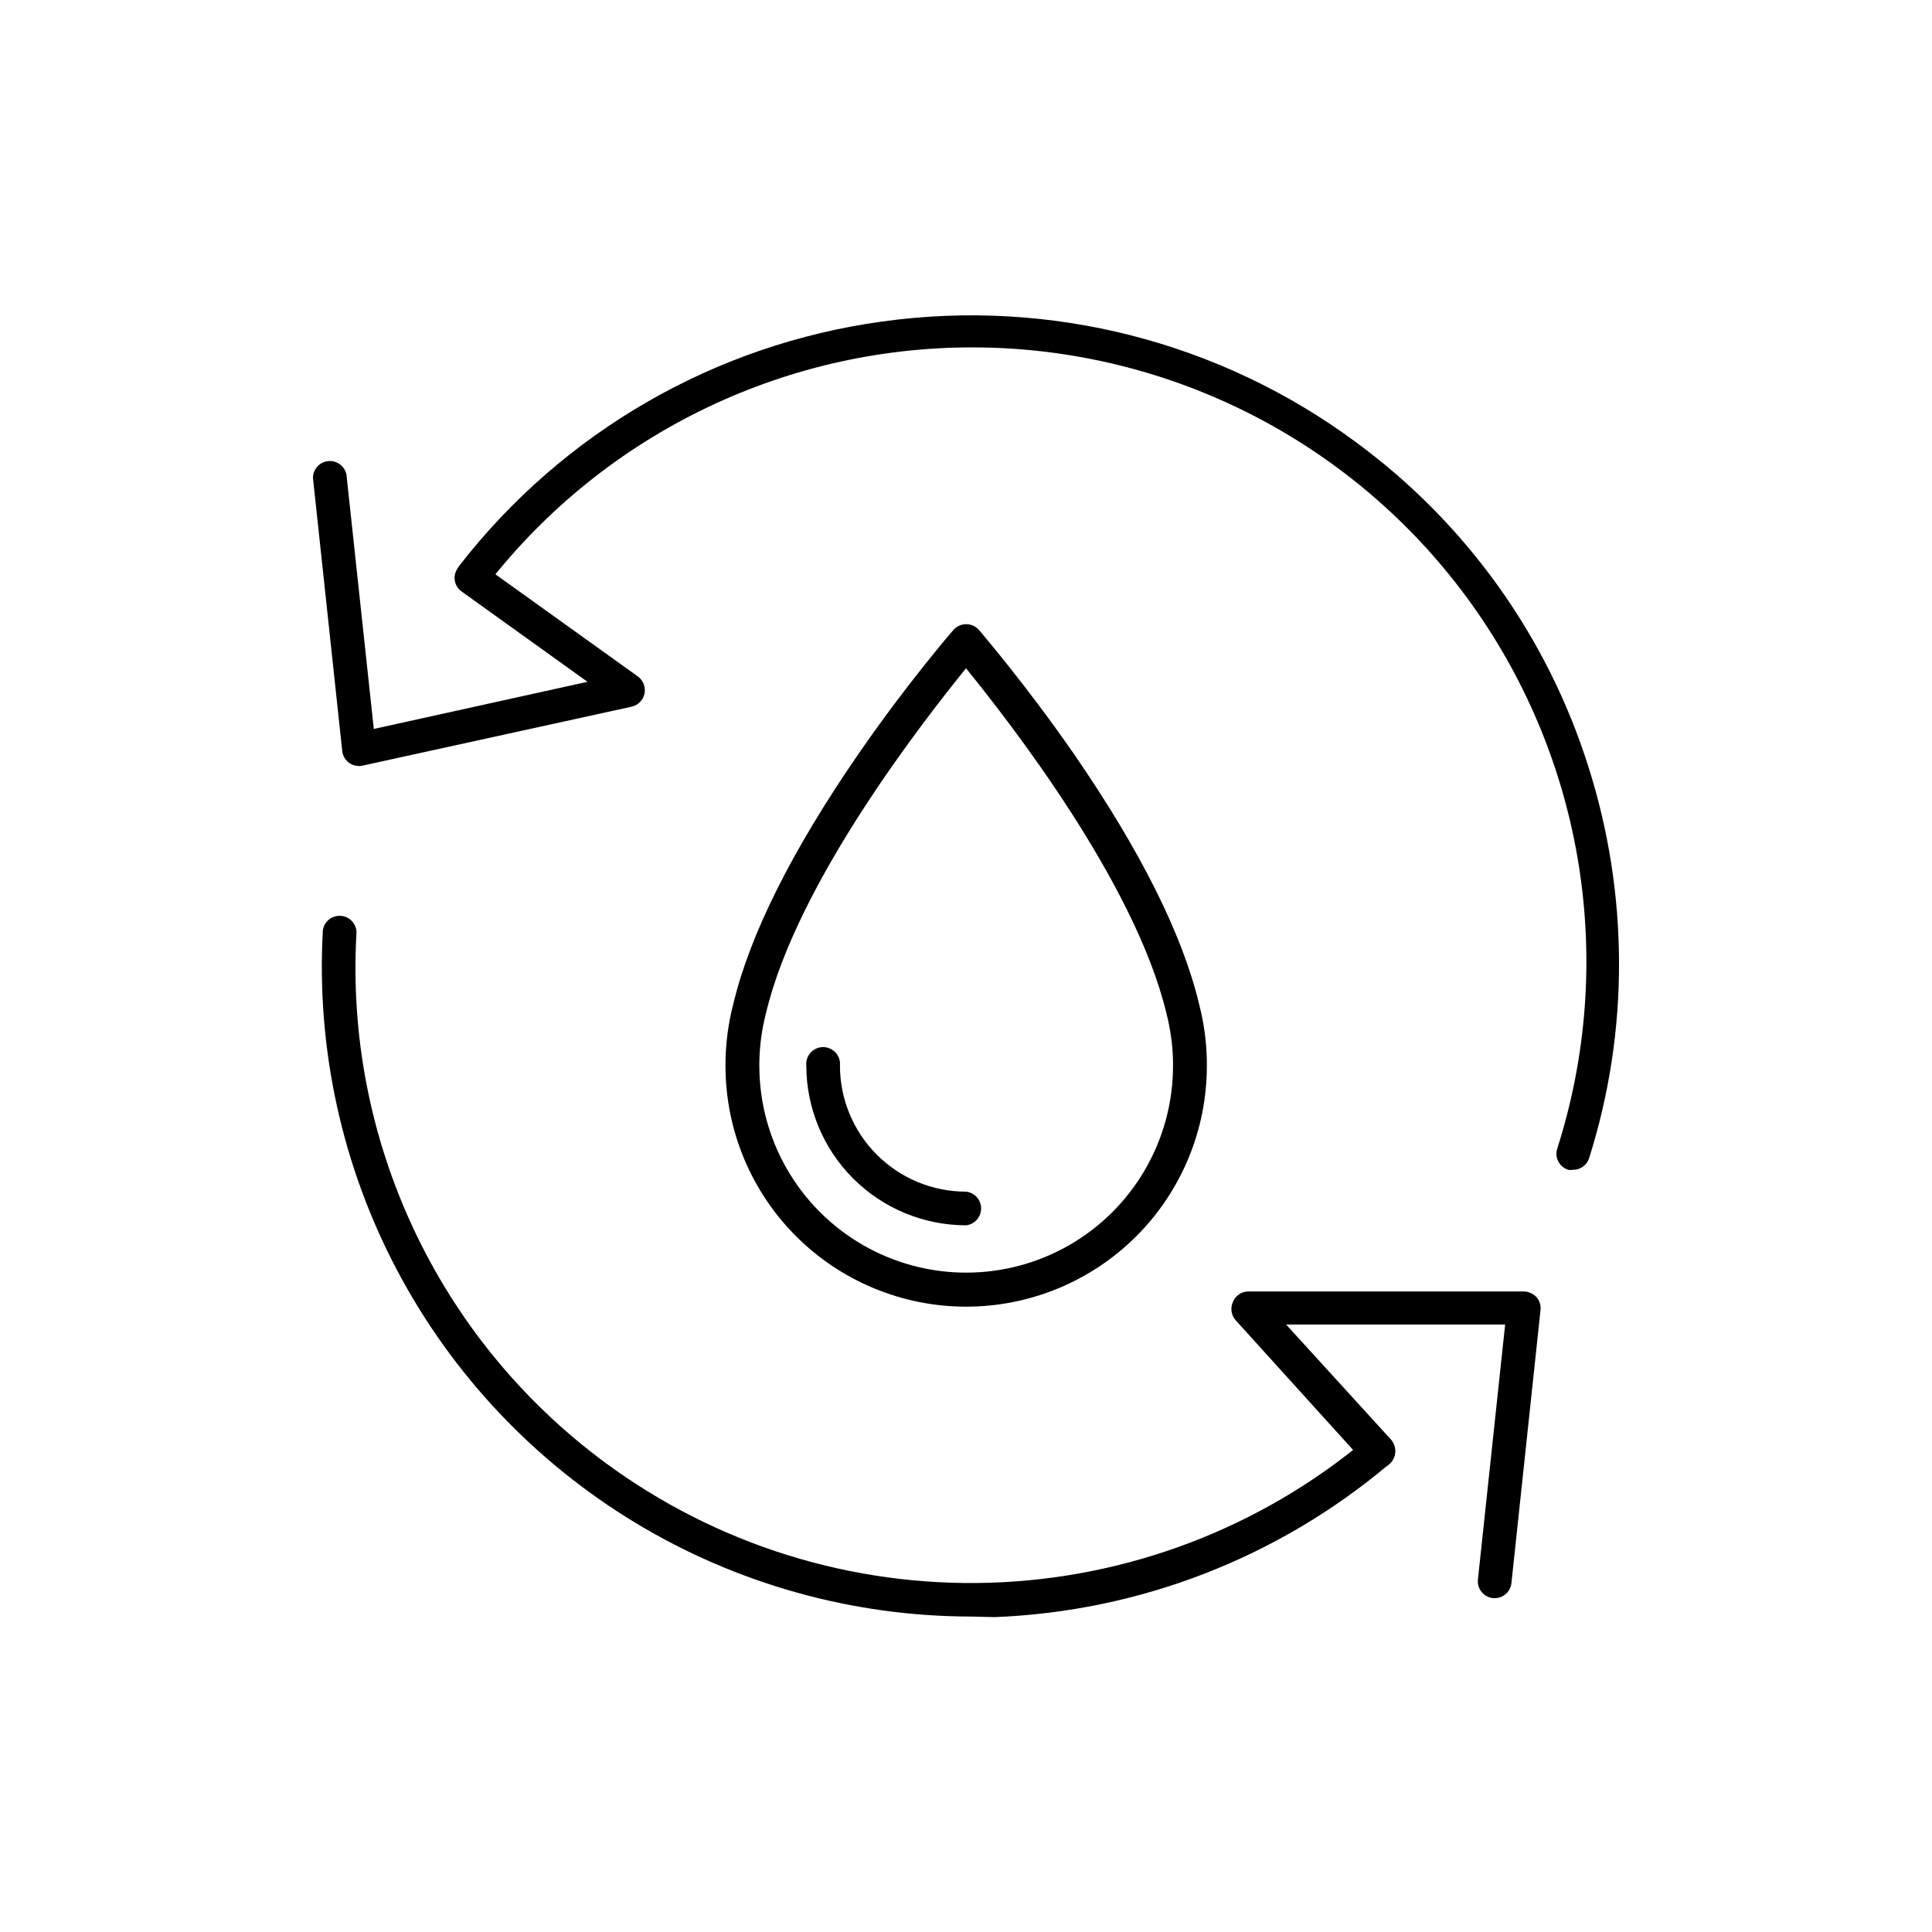
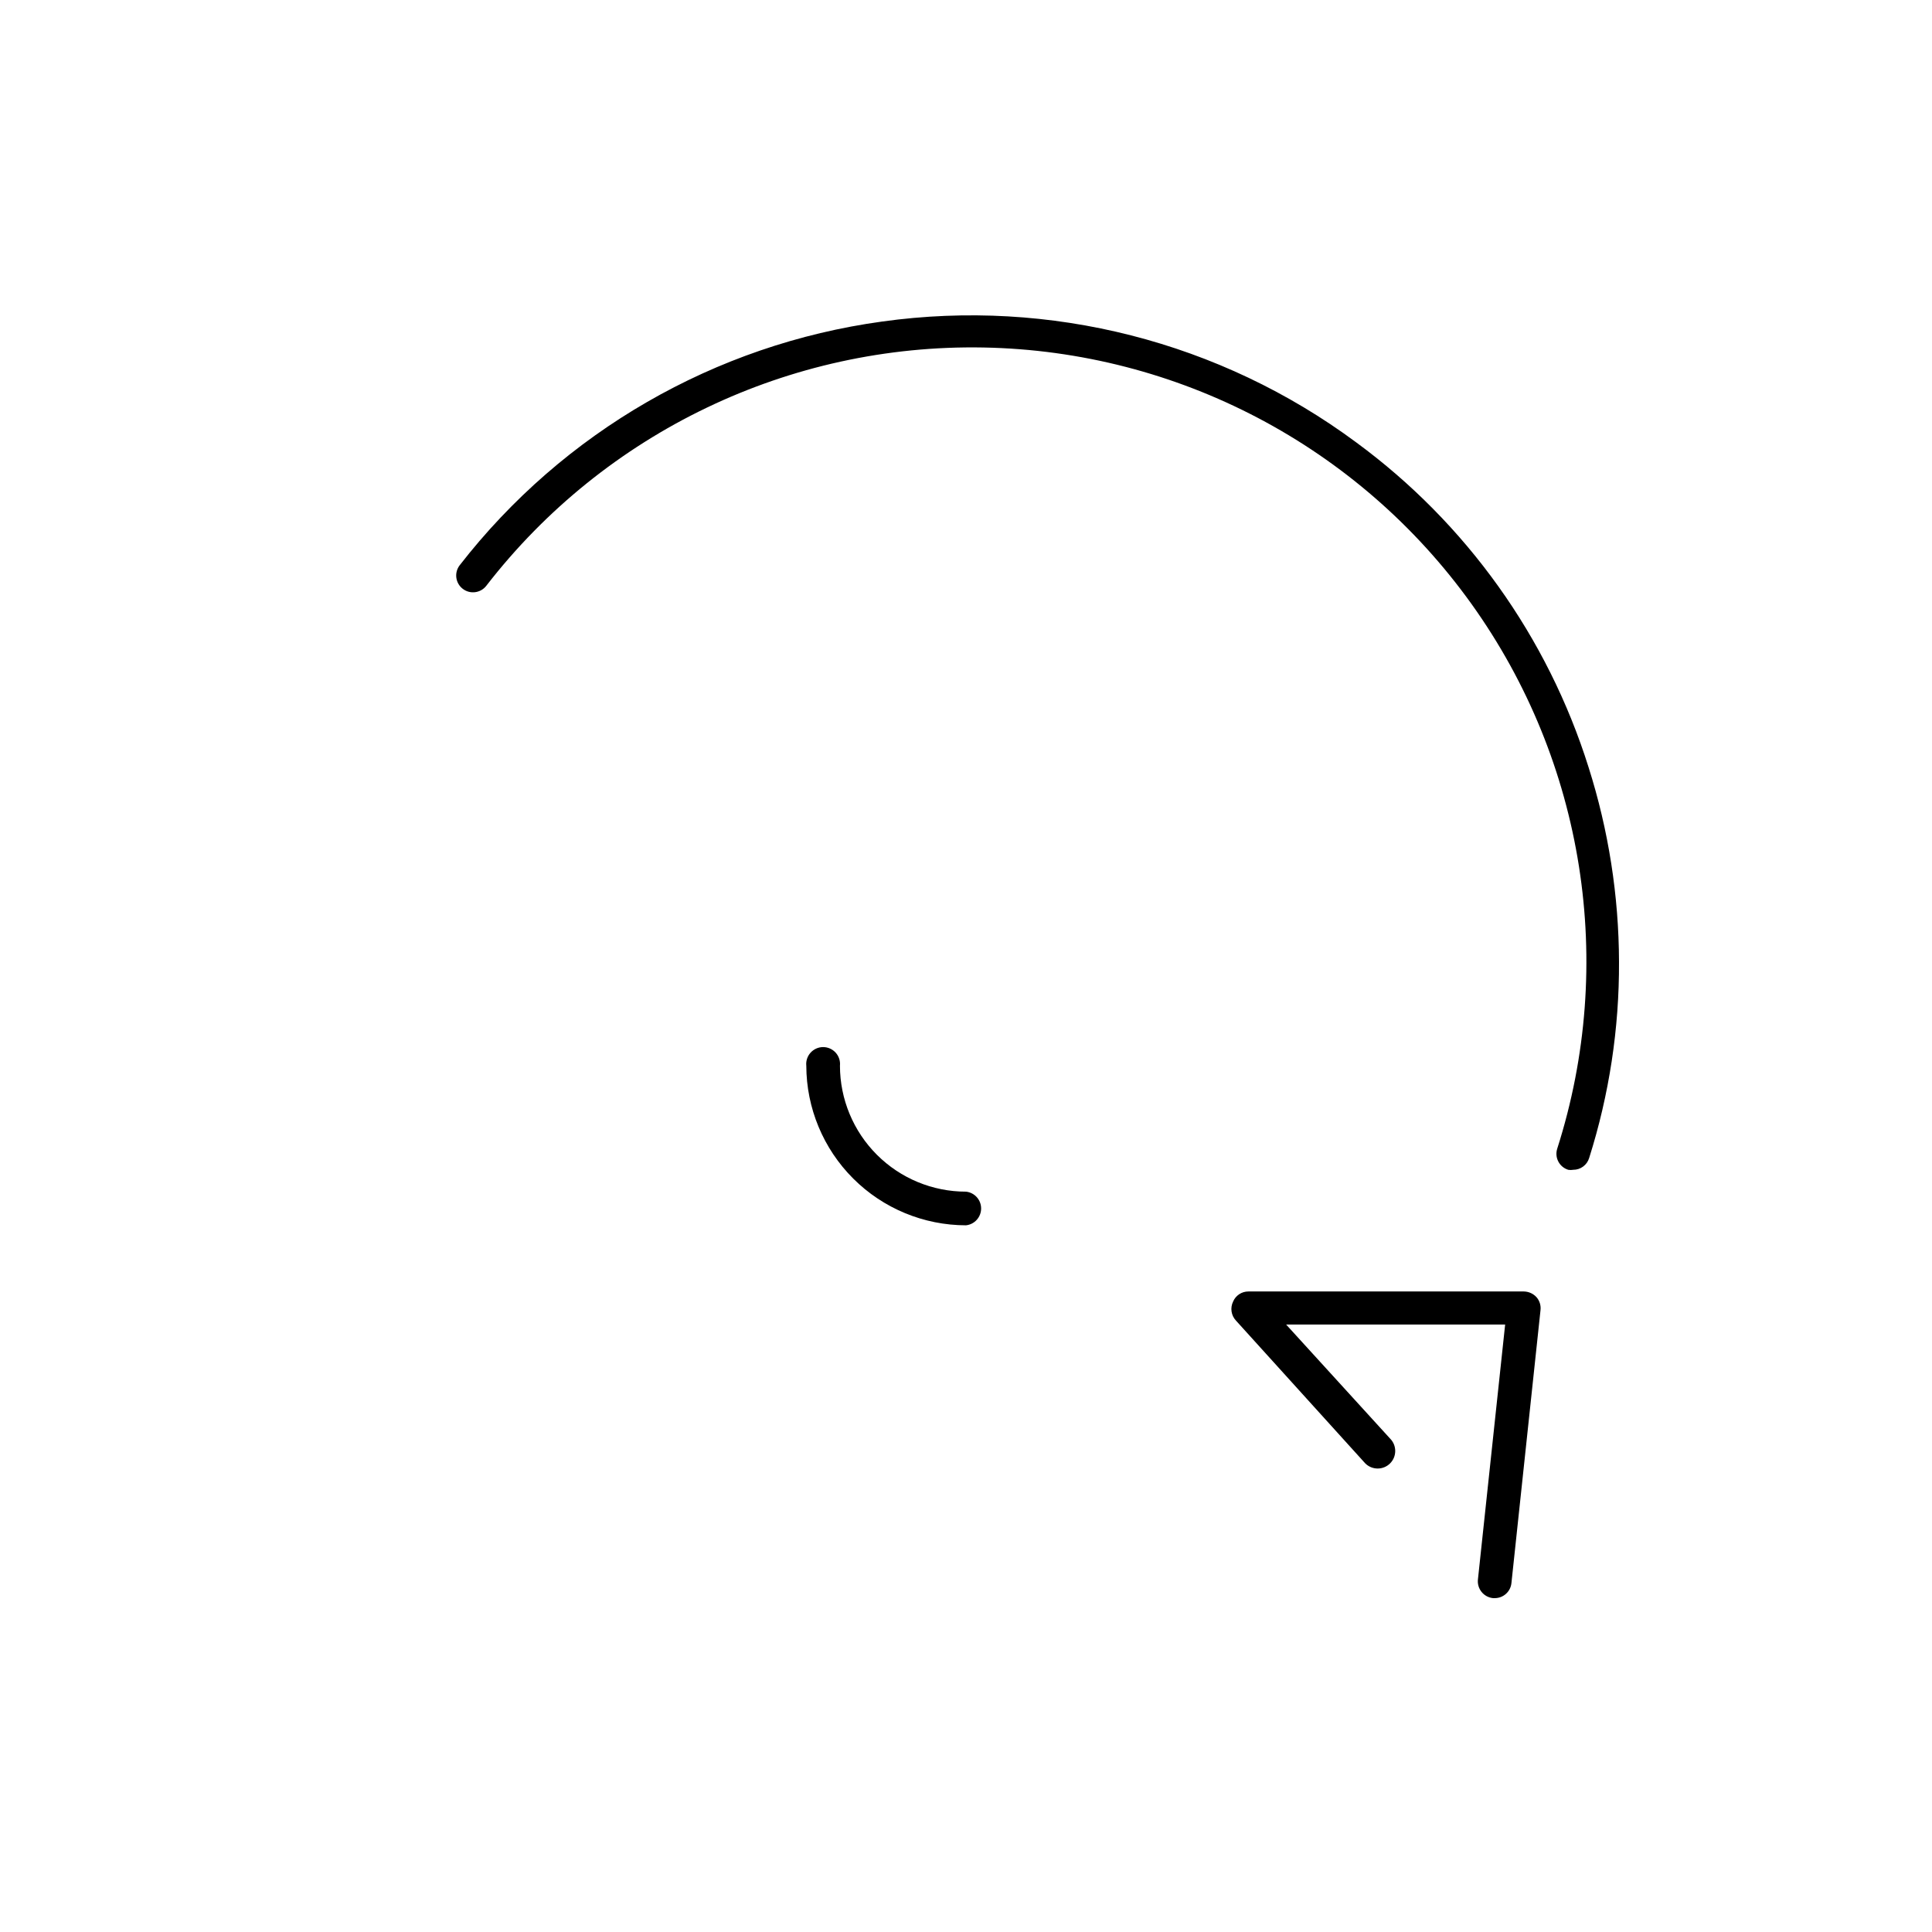
<svg xmlns="http://www.w3.org/2000/svg" fill="#000000" width="800px" height="800px" version="1.1" viewBox="144 144 512 512">
  <g>
    <path d="m540.11 567.52h-0.453c-1.203-0.125-2.305-0.73-3.055-1.68-0.75-0.949-1.082-2.16-0.926-3.359l7.203-67.461h-58.039l27.559 30.23c1.809 1.82 1.797 4.766-0.023 6.574-1.824 1.809-4.769 1.797-6.578-0.023l-34.258-37.836c-1.273-1.359-1.574-3.367-0.754-5.039 0.684-1.617 2.273-2.668 4.027-2.672h73.004c1.262 0.016 2.461 0.543 3.324 1.461 0.852 0.945 1.254 2.215 1.109 3.477l-7.707 72.348c-0.234 2.269-2.152 3.992-4.434 3.981z" />
-     <path d="m401.26 572.4c-31.297-0.043-61.988-8.613-88.781-24.789-26.789-16.18-48.664-39.352-63.273-67.027-14.609-27.676-21.402-58.812-19.645-90.059 0.34-2.297 2.375-3.953 4.691-3.824 2.316 0.133 4.148 2.008 4.227 4.328-3.215 54.945 21.535 107.8 65.797 140.51 29.449 21.781 65.367 33.02 101.98 31.906 36.609-1.117 71.781-14.52 99.848-38.051 0.891-0.875 2.109-1.34 3.356-1.277 1.25 0.059 2.418 0.641 3.219 1.598 0.805 0.957 1.172 2.207 1.012 3.445-0.156 1.242-0.824 2.359-1.844 3.086-29.316 24.648-66.012 38.832-104.29 40.305z" />
-     <path d="m239.13 347c-0.922 0.012-1.82-0.27-2.57-0.805-1.043-0.746-1.719-1.898-1.863-3.172l-7.758-72.348c-0.008-2.297 1.719-4.227 4-4.473 2.281-0.246 4.383 1.27 4.867 3.516l7.254 67.461 56.629-12.496-33.355-23.934c-0.965-0.676-1.617-1.719-1.809-2.883-0.191-1.168 0.102-2.363 0.805-3.312 0.676-0.965 1.715-1.617 2.875-1.816 1.164-0.199 2.359 0.074 3.32 0.758l41.516 29.773-0.004 0.004c1.434 1.035 2.121 2.812 1.762 4.543-0.359 1.727-1.699 3.086-3.422 3.465l-71.289 15.617v0.004c-0.312 0.086-0.637 0.117-0.957 0.098z" />
    <path d="m560.91 454.01c-0.434 0.074-0.875 0.074-1.309 0-1.133-0.348-2.082-1.137-2.629-2.188-0.551-1.051-0.656-2.277-0.293-3.406 15.664-48.996 7.246-102.51-22.703-144.34-29.945-41.824-77.898-67.031-129.33-67.984-51.434-0.953-100.29 22.457-131.77 63.145-1.5 1.945-4.301 2.309-6.246 0.805-1.949-1.504-2.309-4.301-0.805-6.246 27.461-35.332 67.66-58.516 112-64.59 44.445-6.184 89.547 5.32 125.6 32.043 29.156 21.422 50.723 51.582 61.566 86.102 5.293 16.668 8.012 34.047 8.062 51.539 0.078 17.637-2.59 35.18-7.91 51.992-0.562 1.867-2.285 3.141-4.234 3.125z" />
-     <path d="m400 490.28c-16.898-0.012-33.102-6.731-45.051-18.68-11.949-11.949-18.668-28.152-18.684-45.051v-1.363c0.09-5.102 0.781-10.176 2.066-15.113 4.383-18.391 15.516-40.656 33.152-66.25 13.047-18.895 24.688-32.293 25.191-32.898h-0.004c0.863-0.961 2.09-1.508 3.379-1.508 1.285 0 2.512 0.547 3.375 1.508 0.453 0.605 12.09 14.008 25.191 32.898 17.633 25.594 28.766 47.863 33.152 66.25h-0.004c1.285 4.938 1.977 10.012 2.066 15.113v1.262c0.012 16.934-6.707 33.176-18.684 45.152-11.973 11.973-28.215 18.691-45.148 18.68zm0-169.18c-10.832 13.402-44.738 56.527-53.004 91.391-1.09 4.215-1.684 8.543-1.762 12.898v1.059c0 19.582 10.449 37.68 27.406 47.469 16.961 9.793 37.855 9.793 54.816 0 16.957-9.789 27.406-27.887 27.406-47.469v-1.059c-0.078-4.356-0.672-8.684-1.762-12.898-8.363-34.863-42.223-77.988-53.102-91.391z" />
    <path d="m400 468.72c-11.211-0.016-21.961-4.469-29.895-12.395-7.93-7.922-12.398-18.664-12.426-29.875-0.137-1.266 0.273-2.527 1.125-3.473 0.848-0.945 2.062-1.488 3.332-1.488 1.273 0 2.484 0.543 3.336 1.488 0.848 0.945 1.258 2.207 1.125 3.473 0.012 8.848 3.535 17.332 9.801 23.586 6.262 6.254 14.75 9.766 23.602 9.766 2.277 0.242 4.008 2.164 4.008 4.457 0 2.293-1.73 4.219-4.008 4.461z" />
  </g>
</svg>